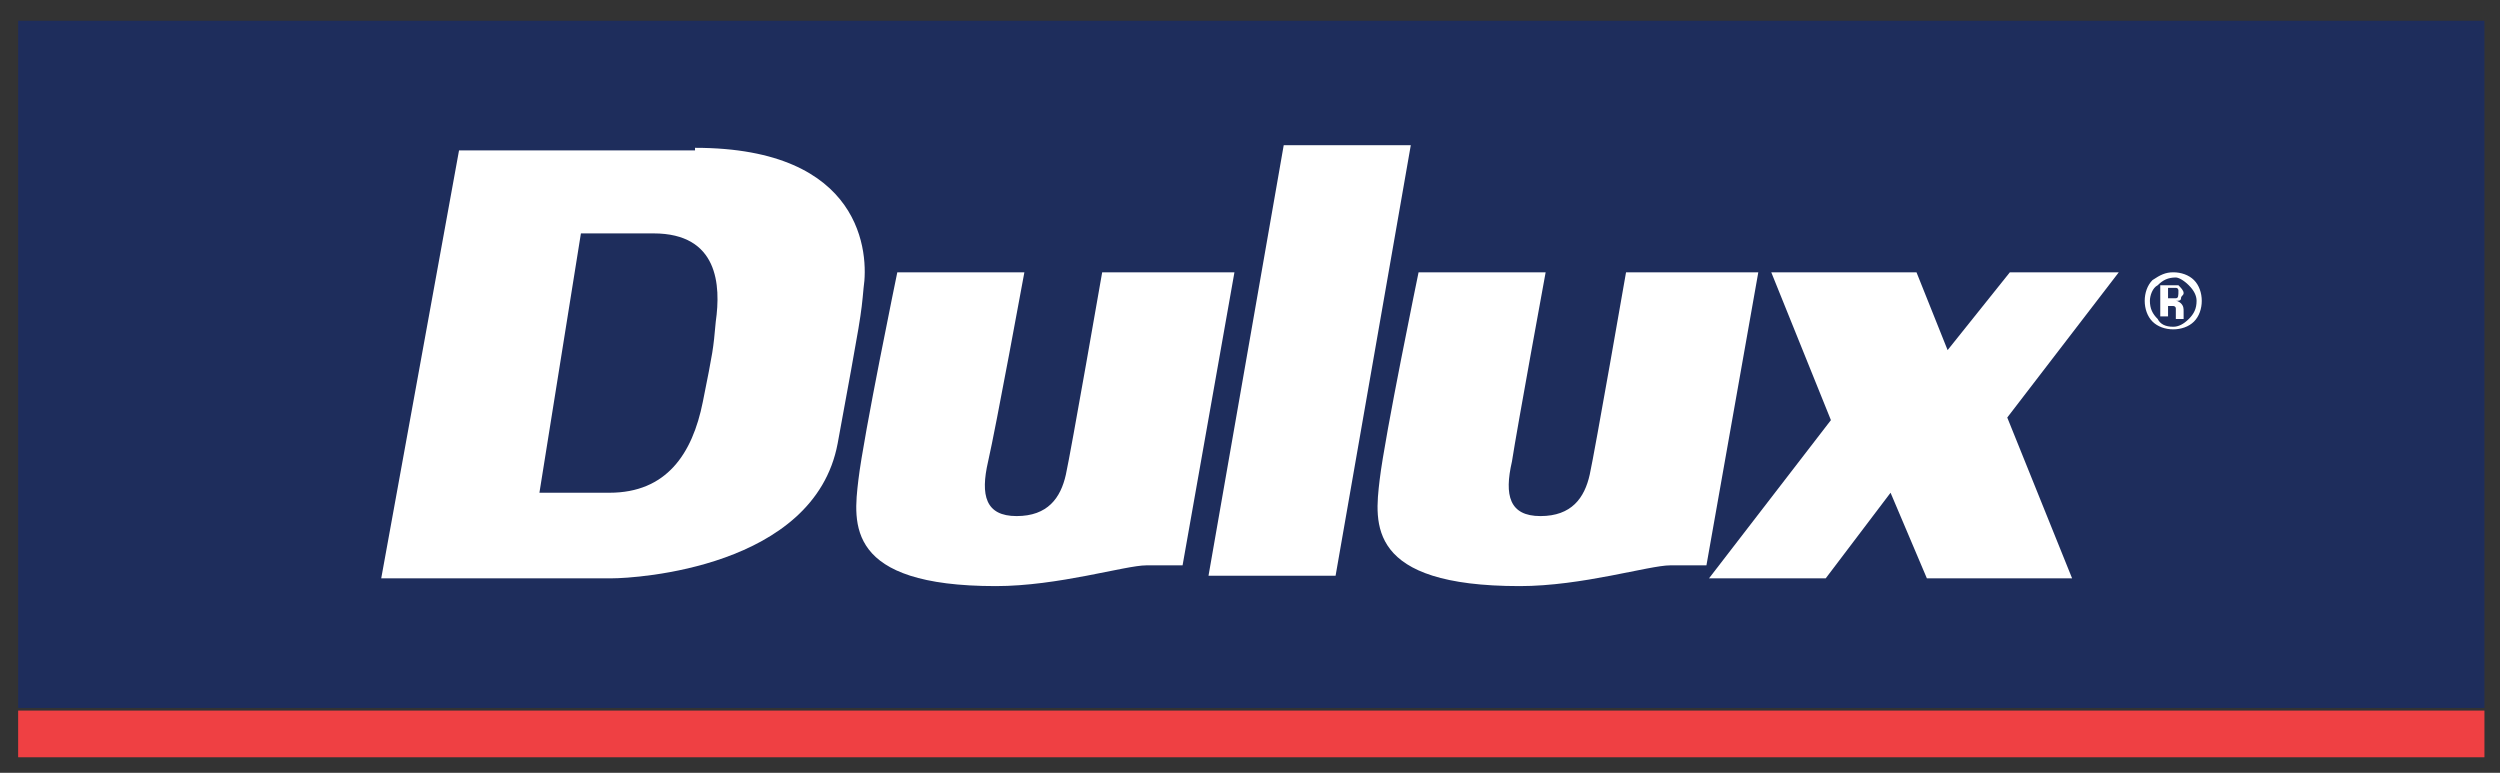
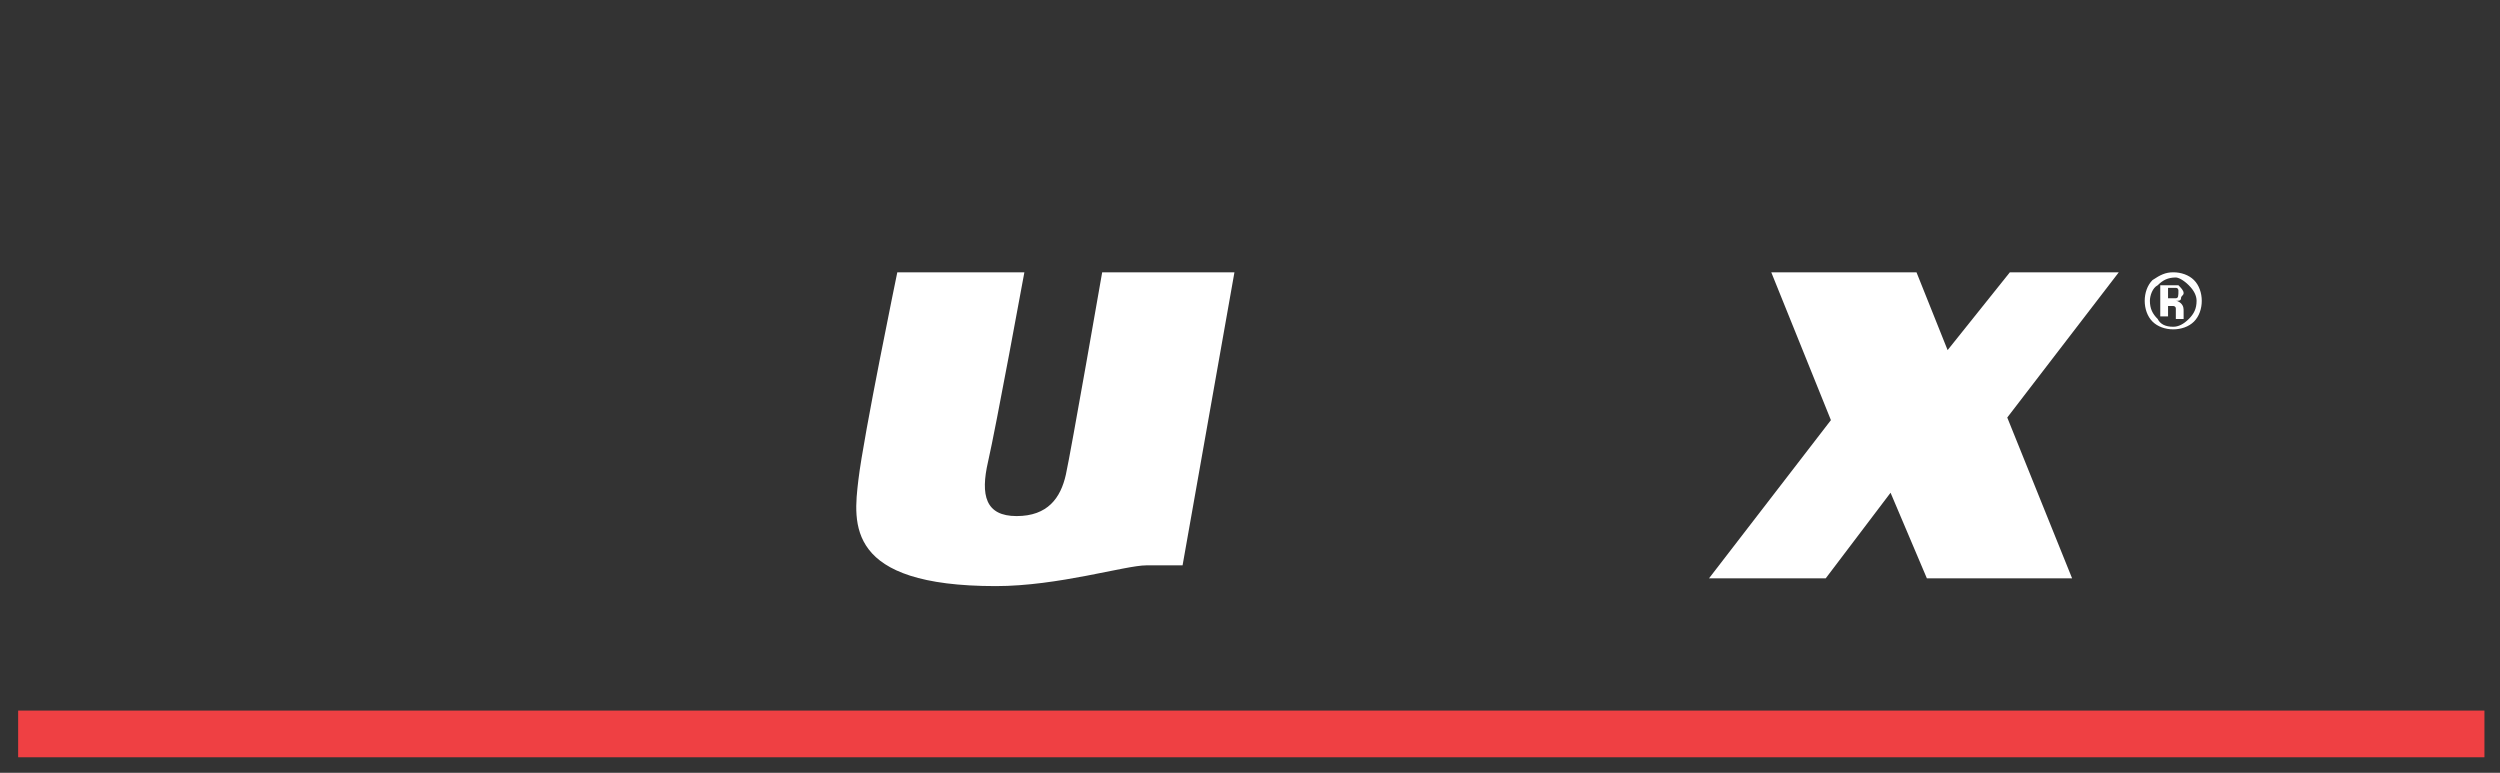
<svg xmlns="http://www.w3.org/2000/svg" version="1.1" id="Layer_1" x="0px" y="0px" viewBox="0 0 96.4 29.8" style="enable-background:new 0 0 96.4 29.8;" xml:space="preserve">
  <rect x="0" y="0" width="96.4" height="29.8" fill="#333333" stroke="none" />
  <style type="text/css">
	.st0{fill:#1E2D5C;}
	.st1{fill:#EF4043;}
	.st2{fill:#FFFFFF;}
</style>
-   <rect x="0.7" y="0.8" class="st0" width="95.1" height="26.5" />
  <rect x="0.7" y="27.4" class="st1" width="95.1" height="1.8" />
  <g>
    <path class="st2" d="M83.6,11.8L83.6,11.8l0.1,0c0.1,0,0.1,0,0.1,0c0,0,0.1,0,0.1,0.1c0,0,0,0.1,0,0.2c0,0.1,0,0.1,0,0.2h0.3l0,0   c0,0,0,0,0,0c0,0,0,0,0,0V12c0-0.1,0-0.2-0.1-0.3c0,0-0.1-0.1-0.2-0.1c0.1,0,0.2,0,0.2-0.1s0.1-0.1,0.1-0.2c0-0.1-0.1-0.2-0.2-0.3   C84.1,11,84,11,83.9,11c0,0-0.1,0-0.3,0c-0.2,0-0.3,0-0.3,0v1.2h0.3V11.8z M83.9,11.5c0,0-0.1,0-0.2,0h-0.1v-0.4h0.1   c0.1,0,0.1,0,0.2,0c0.1,0,0.1,0.1,0.1,0.1C84,11.4,84,11.5,83.9,11.5 M84.6,10.8c-0.2-0.2-0.5-0.3-0.8-0.3c-0.3,0-0.5,0.1-0.8,0.3   c-0.2,0.2-0.3,0.5-0.3,0.8c0,0.3,0.1,0.6,0.3,0.8c0.2,0.2,0.5,0.3,0.8,0.3c0.3,0,0.6-0.1,0.8-0.3c0.2-0.2,0.3-0.5,0.3-0.8   C84.9,11.3,84.8,11,84.6,10.8 M84.4,11c0.2,0.2,0.3,0.4,0.3,0.6c0,0.3-0.1,0.5-0.3,0.7c-0.2,0.2-0.4,0.3-0.6,0.3   c-0.3,0-0.5-0.1-0.6-0.3c-0.2-0.2-0.3-0.4-0.3-0.7c0-0.2,0.1-0.5,0.3-0.6c0.2-0.2,0.4-0.3,0.7-0.3C84,10.7,84.2,10.8,84.4,11" />
    <path class="st2" d="M39.5,10.5h-4.9c0,0-1.3,6.3-1.5,8c-0.2,1.7-0.5,4.1,5.3,4.1c2.4,0,5-0.8,5.8-0.8h1.4l2-11.3h-5.1   c0,0-1.2,6.9-1.4,7.8c-0.2,0.9-0.7,1.6-1.9,1.6c-1.2,0-1.4-0.8-1.1-2.1C38.4,16.5,39.5,10.5,39.5,10.5" />
-     <path class="st2" d="M59.6,10.5h-4.9c0,0-1.3,6.3-1.5,8c-0.2,1.7-0.5,4.1,5.4,4.1c2.4,0,5-0.8,5.8-0.8h1.4l2-11.3h-5.1   c0,0-1.2,6.9-1.4,7.8c-0.2,0.9-0.7,1.6-1.9,1.6c-1.2,0-1.4-0.8-1.1-2.1C58.5,16.5,59.6,10.5,59.6,10.5" />
  </g>
-   <polygon class="st2" points="51.5,22.2 46.6,22.2 49.5,5.6 54.4,5.6 " />
  <polygon class="st2" points="73.9,10.5 68.3,10.5 70.6,16.2 65.9,22.3 70.4,22.3 72.9,19 74.3,22.3 79.9,22.3 77.4,16.1 81.7,10.5   77.5,10.5 75.1,13.5 " />
-   <path class="st2" d="M22.4,9l-1.6,10h2.7c2.2,0,3.2-1.5,3.6-3.5c0.4-2,0.4-2,0.5-3.1c0.2-1.4,0.1-3.4-2.4-3.4H22.4z M26.8,5.7  c6.5,0,6.7,4.1,6.5,5.4c-0.1,1.1-0.1,1.1-1,6c-0.9,4.8-7.8,5.2-8.7,5.2h-8.9l3-16.5H26.8z" />
</svg>